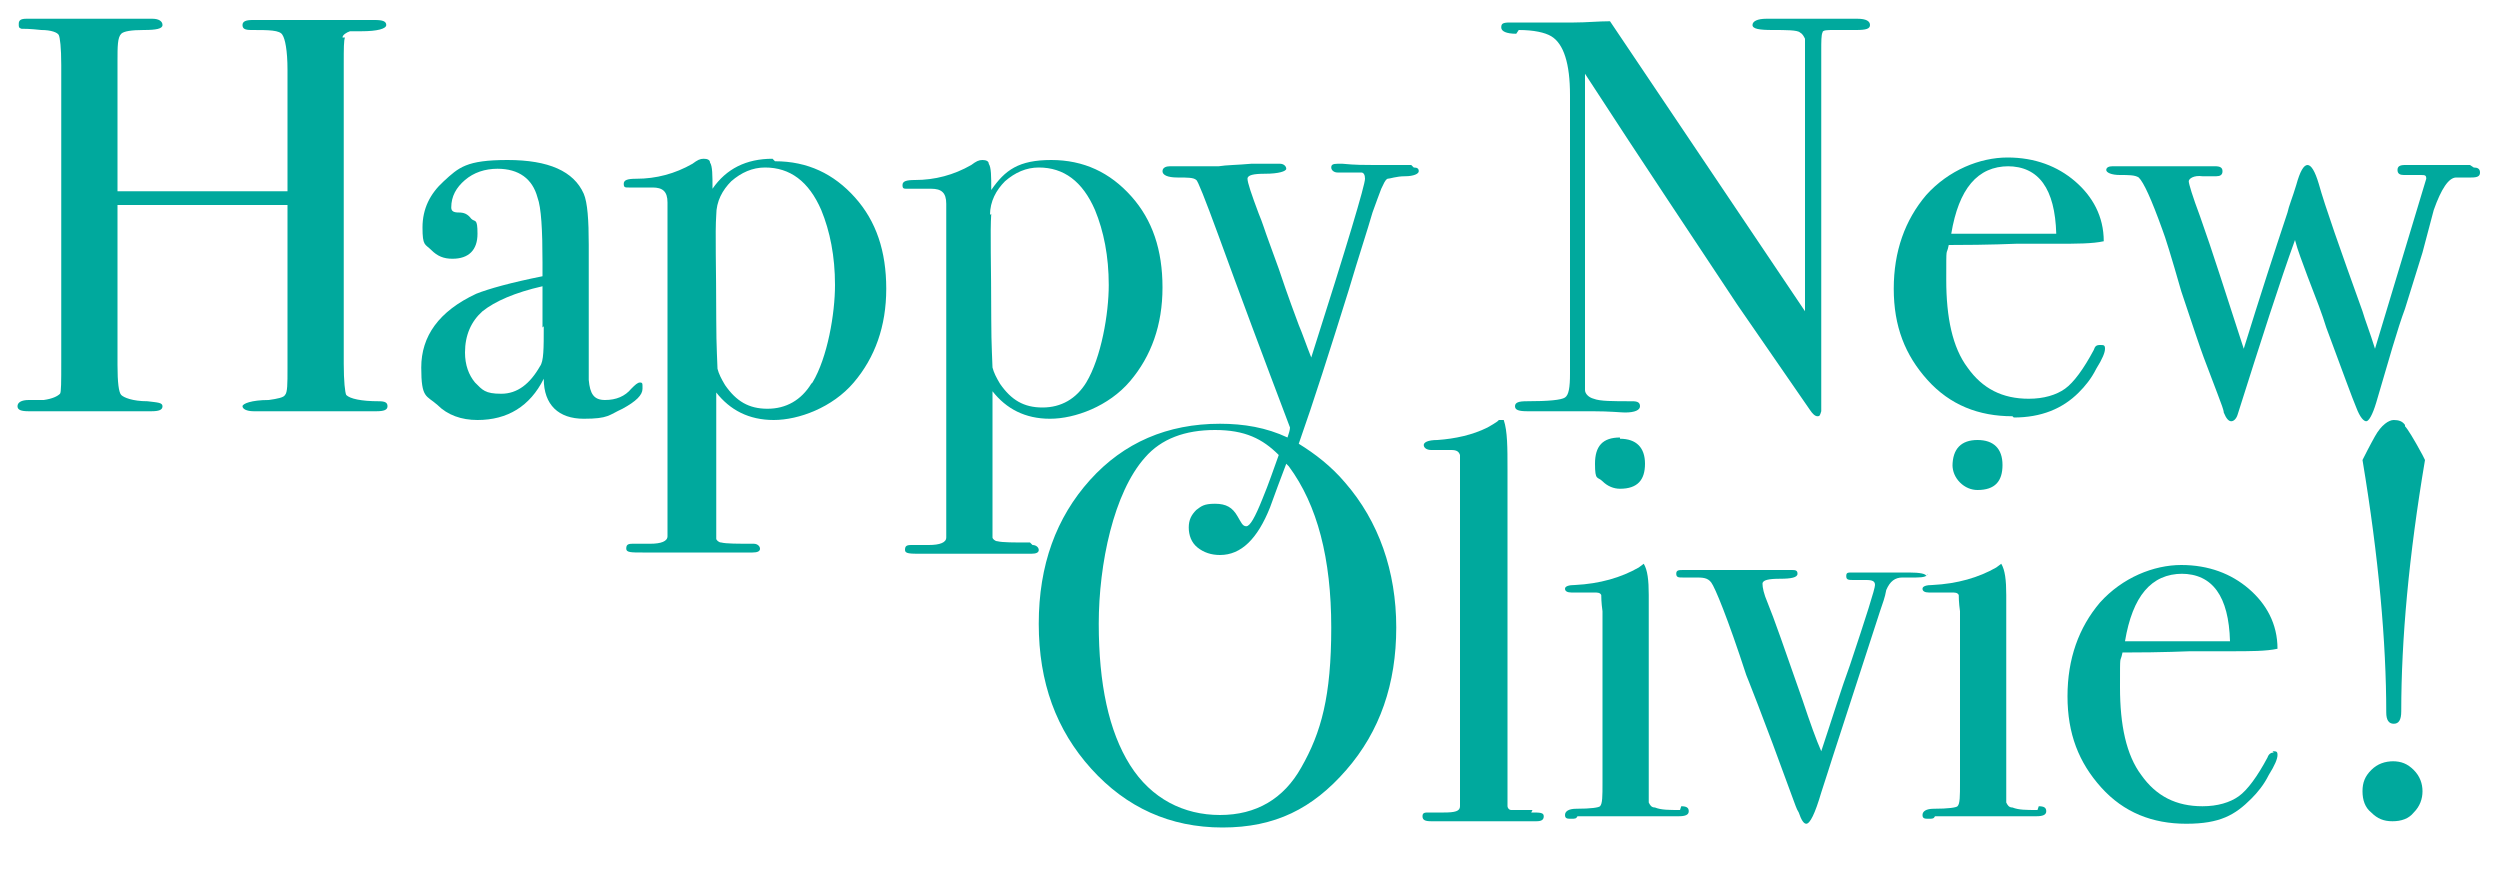
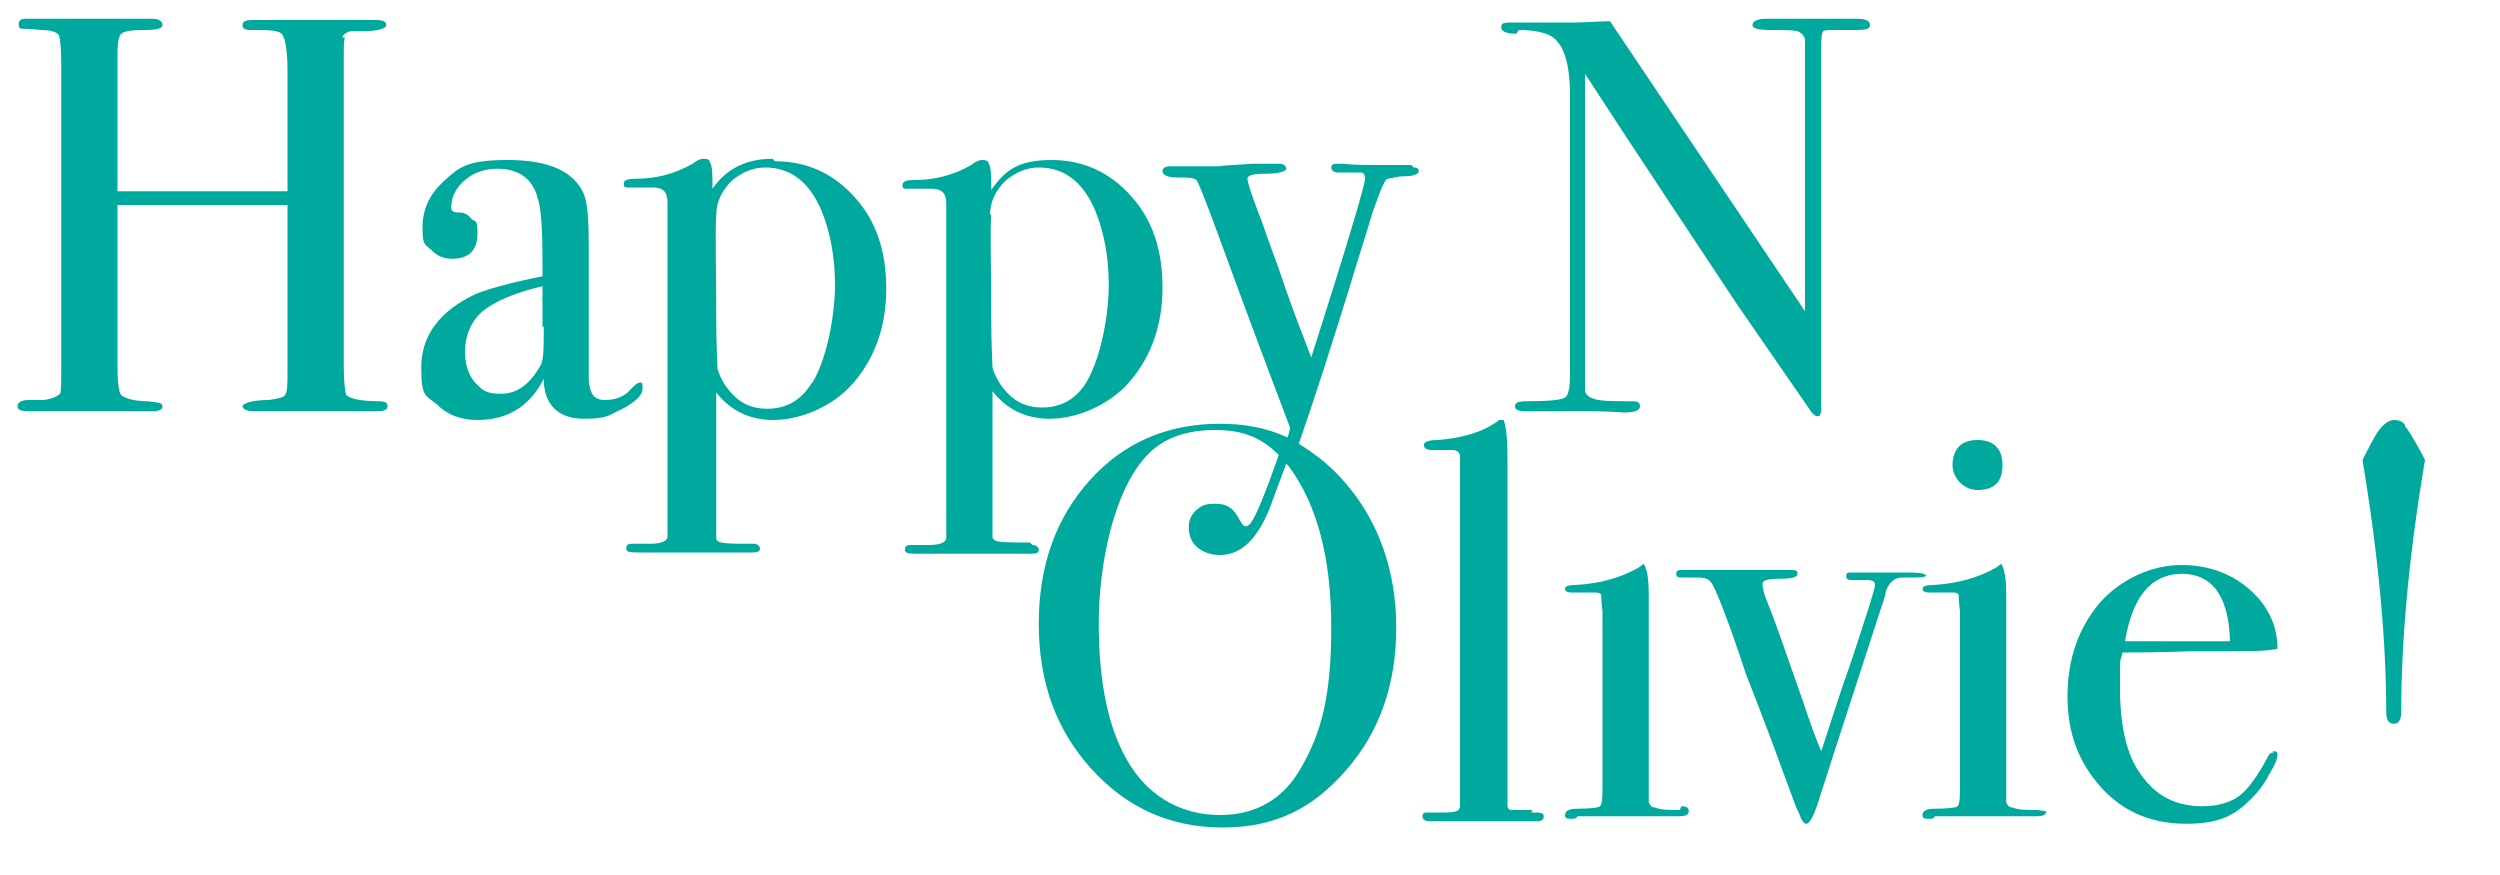
<svg xmlns="http://www.w3.org/2000/svg" id="Layer_1" version="1.1" viewBox="0 0 200 70">
  <defs>
    <style>
      .st0 {
        fill: #00a99d;
      }
    </style>
  </defs>
  <path class="st0" d="M27.4,3c0-.2.3-.4.6-.5.2,0,.5,0,.9,0,1.3,0,2-.2,2-.5s-.3-.4-.9-.4h-9.8c-.5,0-.8.1-.8.4s.2.4.7.4c1.4,0,2.3,0,2.5.4.2.3.4,1.2.4,2.8v9.7h-13.6V4.9c0-1.2,0-1.9.3-2.2.2-.2.8-.3,1.8-.3s1.5-.1,1.5-.4-.3-.5-.8-.5-.6,0-.8,0c-.6,0-1.7,0-3.2,0-2.8,0-4.6,0-5.3,0-.4,0-.6,0-.8,0-.4,0-.6.1-.6.4s0,.3.2.4c.2,0,.7,0,1.6.1.8,0,1.3.2,1.4.4.1.2.2,1,.2,2.4v23.8c0,1.5,0,2.4-.1,2.5-.2.2-.6.4-1.3.5-.4,0-.8,0-1.2,0-.6,0-.9.2-.9.5s.3.4.9.4h9.8c.6,0,.9-.1.9-.4s-.4-.3-1.2-.4c-1.2,0-1.9-.3-2.1-.5-.2-.2-.3-1-.3-2.4v-12.8h13.6v13.1c0,1.2,0,1.9-.2,2.1-.1.2-.6.3-1.3.4-1.4,0-2.1.3-2.1.5s.3.4.9.4h9.8c.6,0,.9-.1.9-.4s-.2-.4-.7-.4c-1.4,0-2.3-.2-2.6-.5-.1-.2-.2-1.1-.2-2.5V5.1c0-1.2,0-1.9.1-2.1Z" />
  <path class="st0" d="M51.4,30.9c0-.2,0-.3-.2-.3s-.4.2-.7.5c-.5.6-1.2.9-2.1.9s-1.2-.5-1.3-1.6c0-.2,0-1.1,0-2.4v-8.4c0-2-.1-3.4-.4-4.1-.8-1.8-2.8-2.7-6.1-2.7s-3.9.6-5.1,1.7c-1.1,1-1.7,2.2-1.7,3.7s.2,1.3.7,1.8c.5.5,1,.7,1.7.7,1.3,0,2-.7,2-2s-.2-.9-.5-1.2c-.3-.4-.6-.5-1-.5s-.6-.1-.6-.4c0-.9.4-1.6,1.1-2.2.7-.6,1.6-.9,2.6-.9,1.7,0,2.8.8,3.2,2.3.3.8.4,2.6.4,5.2v1.1c-2.5.5-4.3,1-5.3,1.4-3,1.4-4.4,3.4-4.4,5.9s.4,2.2,1.3,3c.8.8,1.9,1.2,3.2,1.2,2.4,0,4.2-1.1,5.3-3.3,0,2.1,1.2,3.2,3.2,3.2s2-.3,3.1-.8c1.1-.6,1.6-1.1,1.6-1.6ZM43.5,26.1c0,1.8,0,2.8-.3,3.2-.8,1.4-1.8,2.2-3.1,2.2s-1.5-.3-2.1-.9c-.5-.6-.8-1.4-.8-2.4,0-1.4.5-2.5,1.4-3.3,1-.8,2.6-1.5,4.8-2v3.3Z" />
  <path class="st0" d="M61.8,12.7c-2.1,0-3.7.8-4.8,2.4,0-1.1,0-1.8-.2-2.1,0-.2-.2-.3-.5-.3s-.5.1-.9.4c-1.4.8-2.9,1.2-4.5,1.2-.7,0-1,.1-1,.4s.1.3.4.3h1.9c.8,0,1.2.3,1.2,1.2v22.5c0,2.6,0,4,0,4.2,0,.4-.5.6-1.4.6h-1.4c-.4,0-.5.1-.5.4s.4.3,1.3.3h8.8c.4,0,.6-.1.6-.3s-.2-.4-.5-.4c-1.3,0-2.2,0-2.6-.1-.2,0-.4-.2-.4-.3,0-.1,0-.5,0-1.2v-10.5c1.1,1.4,2.6,2.2,4.6,2.2s4.7-1,6.4-3c1.7-2,2.6-4.5,2.6-7.5s-.8-5.4-2.5-7.3c-1.7-1.9-3.8-2.9-6.4-2.9ZM64.9,30.7c-.8,1.3-2,2-3.5,2s-2.5-.6-3.4-1.9c-.3-.5-.5-.9-.6-1.3,0-.4-.1-1.7-.1-3.9,0-4.3-.1-7,0-8.4,0-1.1.5-2,1.2-2.7.8-.7,1.7-1.1,2.7-1.1,2,0,3.5,1.1,4.5,3.4.7,1.7,1.1,3.7,1.1,6s-.6,5.8-1.8,7.8Z" />
  <path class="st0" d="M82.4,43.4c-1.3,0-2.2,0-2.6-.1-.2,0-.4-.2-.4-.3,0-.1,0-.5,0-1.2v-10.5c1.1,1.4,2.6,2.2,4.6,2.2s4.7-1,6.4-3c1.7-2,2.6-4.5,2.6-7.5s-.8-5.4-2.5-7.3c-1.7-1.9-3.8-2.9-6.4-2.9s-3.7.8-4.8,2.4c0-1.1,0-1.8-.2-2.1,0-.2-.2-.3-.5-.3s-.5.1-.9.4c-1.4.8-2.9,1.2-4.5,1.2-.7,0-1,.1-1,.4s.1.3.4.3h1.9c.8,0,1.2.3,1.2,1.2v22.5c0,2.6,0,4,0,4.2,0,.4-.5.6-1.4.6h-1.4c-.4,0-.5.1-.5.4s.4.3,1.3.3h8.8c.4,0,.6-.1.6-.3s-.2-.4-.5-.4ZM79.2,17.2c0-1.1.5-2,1.2-2.7.8-.7,1.7-1.1,2.7-1.1,2,0,3.5,1.1,4.5,3.4.7,1.7,1.1,3.7,1.1,6s-.6,5.8-1.8,7.8c-.8,1.3-2,2-3.5,2s-2.5-.6-3.4-1.9c-.3-.5-.5-.9-.6-1.3,0-.4-.1-1.7-.1-3.9,0-4.3-.1-7,0-8.4Z" />
  <path class="st0" d="M112.9,13.2c-.2,0-.4,0-.6,0-.2,0-.5,0-1.1,0h-1.3c-.7,0-1.5,0-2.5-.1,0,0-.2,0-.4,0-.4,0-.5.1-.5.3s.2.4.5.4c1.1,0,1.7,0,1.9,0,.2,0,.3.2.3.5,0,.5-1.4,5.2-4.3,14.3-.4-1-.7-1.9-1-2.6-.9-2.4-1.4-3.9-1.6-4.5l-.8-2.2c-.3-.8-.5-1.5-.8-2.2-.6-1.6-.9-2.5-.9-2.8s.5-.4,1.4-.4c1.1,0,1.7-.2,1.7-.4s-.2-.4-.5-.4h-2.3c-1.1.1-2,.1-2.6.2h-.8c-.4,0-.9,0-1.6,0-.7,0-1.2,0-1.5,0s-.6.1-.6.4.4.5,1.2.5,1.3,0,1.5.2c.1,0,.7,1.5,1.8,4.5,1.6,4.4,3.5,9.5,5.7,15.3,0,.2-.1.5-.2.8-1.7-.8-3.5-1.1-5.4-1.1-4.2,0-7.7,1.5-10.4,4.5-2.7,3-4.1,6.8-4.1,11.5s1.4,8.5,4.2,11.6c2.8,3.1,6.3,4.7,10.5,4.7s7.2-1.5,9.9-4.6c2.7-3.1,4-6.9,4-11.4s-1.4-8.5-4.1-11.6c-1.1-1.3-2.4-2.3-3.7-3.1,1.2-3.4,2.5-7.5,4-12.3.8-2.7,1.5-4.8,1.9-6.2l.4-1.1.3-.8c.2-.4.3-.7.5-.8.2,0,.7-.2,1.4-.2.7,0,1.1-.2,1.1-.4s-.1-.3-.4-.3ZM103.1,37.3c2.3,3.1,3.4,7.4,3.4,12.9s-.8,8.4-2.4,11.2c-1.4,2.5-3.6,3.8-6.5,3.8s-5.5-1.3-7.2-4c-1.7-2.7-2.5-6.5-2.5-11.3s1.2-10.5,3.7-13.3c1.3-1.5,3.2-2.2,5.6-2.2s3.8.7,5.1,2c-.4,1.1-.8,2.3-1.3,3.5-.6,1.5-1,2.2-1.3,2.2s-.4-.3-.7-.8c-.4-.7-.9-1-1.8-1s-1.1.2-1.5.5c-.4.4-.6.8-.6,1.4s.2,1.2.7,1.6c.5.4,1.1.6,1.8.6,1.7,0,3-1.3,4-3.8.4-1.1.8-2.2,1.3-3.5,0,0,0,0,0,0Z" />
  <path class="st0" d="M121.5,2.4c1.2,0,2.1.2,2.6.5,1,.6,1.5,2.2,1.5,4.7v22.3c0,1.1-.1,1.7-.4,1.9-.3.2-1.3.3-3.1.3-.6,0-.9.1-.9.4s.3.4,1,.4h.5c1.1,0,2,0,2.5,0,.6,0,.8,0,.8,0,.5,0,.9,0,1.4,0,1.4,0,2.3.1,2.6.1.8,0,1.2-.2,1.2-.5s-.2-.4-.6-.4c-1.6,0-2.6,0-3.1-.2-.4-.1-.7-.4-.7-.7V5.9c4.8,7.4,8.9,13.5,12.2,18.5l5.8,8.4c.2.3.4.5.6.5s.2-.1.3-.4c0-.3,0-1.2,0-2.8V4.1c0-.8,0-1.3.1-1.5,0-.2.4-.2.9-.2h1.8c.8,0,1.1-.1,1.1-.4s-.3-.5-1-.5h-7.3c-.7,0-1.1.2-1.1.5s.5.4,1.6.4,2,0,2.2.2c.2.1.3.3.4.5,0,.2,0,.8,0,1.7v20.1l-15.6-23.2c-.9,0-1.9.1-2.9.1-.8,0-1.2,0-1.3,0s-.6,0-1.5,0c-.9,0-1.7,0-2.3,0s-.7.1-.7.4.4.5,1.2.5Z" />
-   <path class="st0" d="M161.1,33.4c2.2,0,3.9-.7,5.2-2,.5-.5,1-1.1,1.4-1.9.5-.8.7-1.3.7-1.6s-.1-.3-.4-.3-.4.1-.5.4c-.8,1.5-1.6,2.6-2.3,3.1-.7.5-1.7.8-2.9.8-2.1,0-3.7-.8-4.9-2.5-1.2-1.6-1.7-4-1.7-7s0-1.8.2-2.8c3.4,0,5.2-.1,5.4-.1h3.2c1.6,0,2.9,0,3.8-.2,0-2-.9-3.6-2.3-4.8-1.4-1.2-3.2-1.9-5.4-1.9s-4.7,1-6.5,3c-1.7,2-2.6,4.5-2.6,7.5s.9,5.3,2.7,7.3c1.8,2,4.1,2.9,6.8,2.9ZM160.6,13.3c2.5,0,3.8,1.8,3.9,5.4h-8.4c.6-3.6,2.1-5.4,4.6-5.4Z" />
-   <path class="st0" d="M197.6,13.2h-5.2c-.4,0-.6.1-.6.4s.2.4.5.4h1.3c.4,0,.5,0,.5.3l-4.1,13.6c-.4-1.3-.8-2.3-1-3-1.8-5-3-8.4-3.5-10.2-.3-1-.6-1.5-.9-1.5s-.6.5-.9,1.6c-.3,1-.6,1.7-.7,2.2-1,3-2.2,6.7-3.5,10.9-1.4-4.3-2.5-7.8-3.5-10.6-.6-1.6-.9-2.6-.9-2.8s.4-.5,1.1-.4h1.1c.3,0,.5-.1.5-.4s-.2-.4-.6-.4h-8.2c-.3,0-.5.1-.5.3s.4.4,1.1.4,1.2,0,1.5.2c.4.4,1,1.7,1.9,4.2.2.5.7,2.1,1.5,4.9.9,2.7,1.5,4.5,1.8,5.3l1.1,2.9c.3.8.5,1.3.5,1.5.2.5.4.7.6.7s.4-.2.5-.5c1.9-6,3.4-10.7,4.6-14,.2.8.6,1.8,1,2.9.7,1.8,1.2,3.1,1.5,4.1,1.3,3.5,2.1,5.7,2.4,6.4.3.8.6,1.1.8,1.1s.5-.5.8-1.5c1-3.4,1.7-5.9,2.3-7.5l1.4-4.5c.3-1.1.6-2.3.9-3.4.6-1.7,1.2-2.6,1.8-2.6h1.2c.5,0,.7-.1.7-.4s-.2-.4-.5-.4Z" />
  <path class="st0" d="M122.6,64.8c-1.1,0-1.6,0-1.7,0-.2,0-.3-.2-.3-.3,0-.2,0-.7,0-1.6v-25.3c0-1.8,0-3.1-.3-4h-.4c0,.1-.9.6-.9.6-1.2.6-2.6.9-4,1-.8,0-1.1.2-1.1.4s.2.4.6.4h1.6c.4,0,.6.1.7.4,0,0,0,.6,0,1.6v23c0,2.2,0,3.3,0,3.5,0,.4-.4.5-1.3.5h-1.2c-.3,0-.5,0-.5.3,0,.3.2.4.7.4.2,0,.4,0,.5,0,2.2,0,3.4,0,3.6,0h1.4c1.5,0,2.3,0,2.4,0h.5c.4,0,.6-.1.6-.4s-.3-.3-1-.3Z" />
-   <path class="st0" d="M129.6,35c-1.4,0-2,.7-2,2.1s.2,1,.6,1.4c.4.4.9.6,1.4.6,1.4,0,2-.7,2-2s-.7-2-2-2Z" />
  <path class="st0" d="M134.4,64.8c-.9,0-1.5,0-2-.2-.3,0-.4-.2-.5-.4,0-.2,0-.9,0-2.1v-14.5c0-1.2-.1-2-.4-2.5l-.4.3c-1.4.8-3.1,1.3-5.1,1.4-.5,0-.8.1-.8.3s.2.3.5.3h1.8c.3,0,.5,0,.6.2,0,.1,0,.6.1,1.3v13.7c0,1.1,0,1.7-.2,1.9-.1.1-.7.2-1.9.2-.6,0-.9.2-.9.5s.2.3.5.3.4,0,.5-.2h4.7c.6,0,1.4,0,2.3,0,.8,0,1.1,0,1.1,0,.5,0,.8-.1.8-.4s-.2-.4-.6-.4Z" />
  <path class="st0" d="M154.1,46.1c0-.2-.5-.3-1.4-.3h-4.5c-.4,0-.5,0-.5.3s.2.3.6.3h1c.5,0,.7.1.7.4s-.7,2.5-2,6.4c-.7,1.9-1.4,4.2-2.3,6.9-.4-.9-.9-2.3-1.5-4.1-1.4-4-2.3-6.6-2.8-7.8-.3-.7-.4-1.2-.4-1.5s.5-.4,1.4-.4,1.4-.1,1.4-.4-.2-.3-.5-.3h-8.6c-.4,0-.6,0-.6.3s.2.3.5.3h1c.6,0,1,0,1.3.4.3.4,1.3,2.8,2.8,7.4,0,0,1.3,3.2,3.7,9.8.2.5.3.9.5,1.2.2.6.4.9.6.9.3,0,.7-.8,1.2-2.5.4-1.2.7-2.2.9-2.8l3.8-11.7c.2-.6.4-1.1.5-1.7.3-.7.7-1,1.3-1h1.1c.6,0,.9-.1.9-.3Z" />
-   <path class="st0" d="M163,64.8c-.9,0-1.5,0-2-.2-.3,0-.4-.2-.5-.4,0-.2,0-.9,0-2.1v-14.5c0-1.2-.1-2-.4-2.5l-.4.3c-1.4.8-3.1,1.3-5.1,1.4-.5,0-.8.1-.8.3s.2.3.5.3h1.8c.3,0,.5,0,.6.2,0,.1,0,.6.1,1.3v13.7c0,1.1,0,1.7-.2,1.9-.1.1-.7.2-1.9.2-.6,0-.9.2-.9.5s.2.3.5.3.4,0,.5-.2h4.7c.6,0,1.4,0,2.3,0,.8,0,1.1,0,1.1,0,.5,0,.8-.1.8-.4s-.2-.4-.6-.4Z" />
+   <path class="st0" d="M163,64.8c-.9,0-1.5,0-2-.2-.3,0-.4-.2-.5-.4,0-.2,0-.9,0-2.1v-14.5c0-1.2-.1-2-.4-2.5l-.4.3c-1.4.8-3.1,1.3-5.1,1.4-.5,0-.8.1-.8.3s.2.3.5.3h1.8c.3,0,.5,0,.6.2,0,.1,0,.6.1,1.3v13.7c0,1.1,0,1.7-.2,1.9-.1.1-.7.2-1.9.2-.6,0-.9.2-.9.5s.2.3.5.3.4,0,.5-.2h4.7c.6,0,1.4,0,2.3,0,.8,0,1.1,0,1.1,0,.5,0,.8-.1.8-.4Z" />
  <path class="st0" d="M156.2,37.2c0,.5.2,1,.6,1.4.4.4.9.6,1.4.6,1.4,0,2-.7,2-2s-.7-2-2-2-2,.7-2,2.1Z" />
  <path class="st0" d="M181.9,60.2c-.2,0-.4.1-.5.4-.8,1.5-1.6,2.6-2.3,3.1-.7.5-1.7.8-2.9.8-2.1,0-3.7-.8-4.9-2.5-1.2-1.6-1.7-4-1.7-7s0-1.8.2-2.8c3.4,0,5.2-.1,5.4-.1h3.2c1.6,0,2.9,0,3.8-.2,0-2-.9-3.6-2.3-4.8-1.4-1.2-3.2-1.9-5.4-1.9s-4.7,1-6.5,3c-1.7,2-2.6,4.5-2.6,7.5s.9,5.3,2.7,7.3c1.8,2,4.1,2.9,6.8,2.9s3.9-.7,5.2-2c.5-.5,1-1.1,1.4-1.9.5-.8.7-1.3.7-1.6s-.1-.3-.4-.3ZM174.5,45.9c2.5,0,3.8,1.8,3.9,5.4h-8.4c.6-3.6,2.1-5.4,4.6-5.4Z" />
-   <path class="st0" d="M191.5,60.9c-.7,0-1.3.2-1.8.7-.5.5-.7,1-.7,1.7s.2,1.3.7,1.7c.5.5,1,.7,1.7.7s1.3-.2,1.7-.7c.5-.5.7-1.1.7-1.7s-.2-1.2-.7-1.7c-.5-.5-1-.7-1.7-.7Z" />
  <path class="st0" d="M192.4,34c-.2-.3-.5-.4-.9-.4s-1,.4-1.5,1.3c0,0-.4.7-1,1.9,1.3,7.8,1.9,14.6,1.9,20.2,0,.6.2.9.6.9s.6-.3.6-1c0-5.7.6-12.4,1.9-20.1l-.2-.4c-.7-1.3-1.2-2.1-1.4-2.3Z" />
</svg>